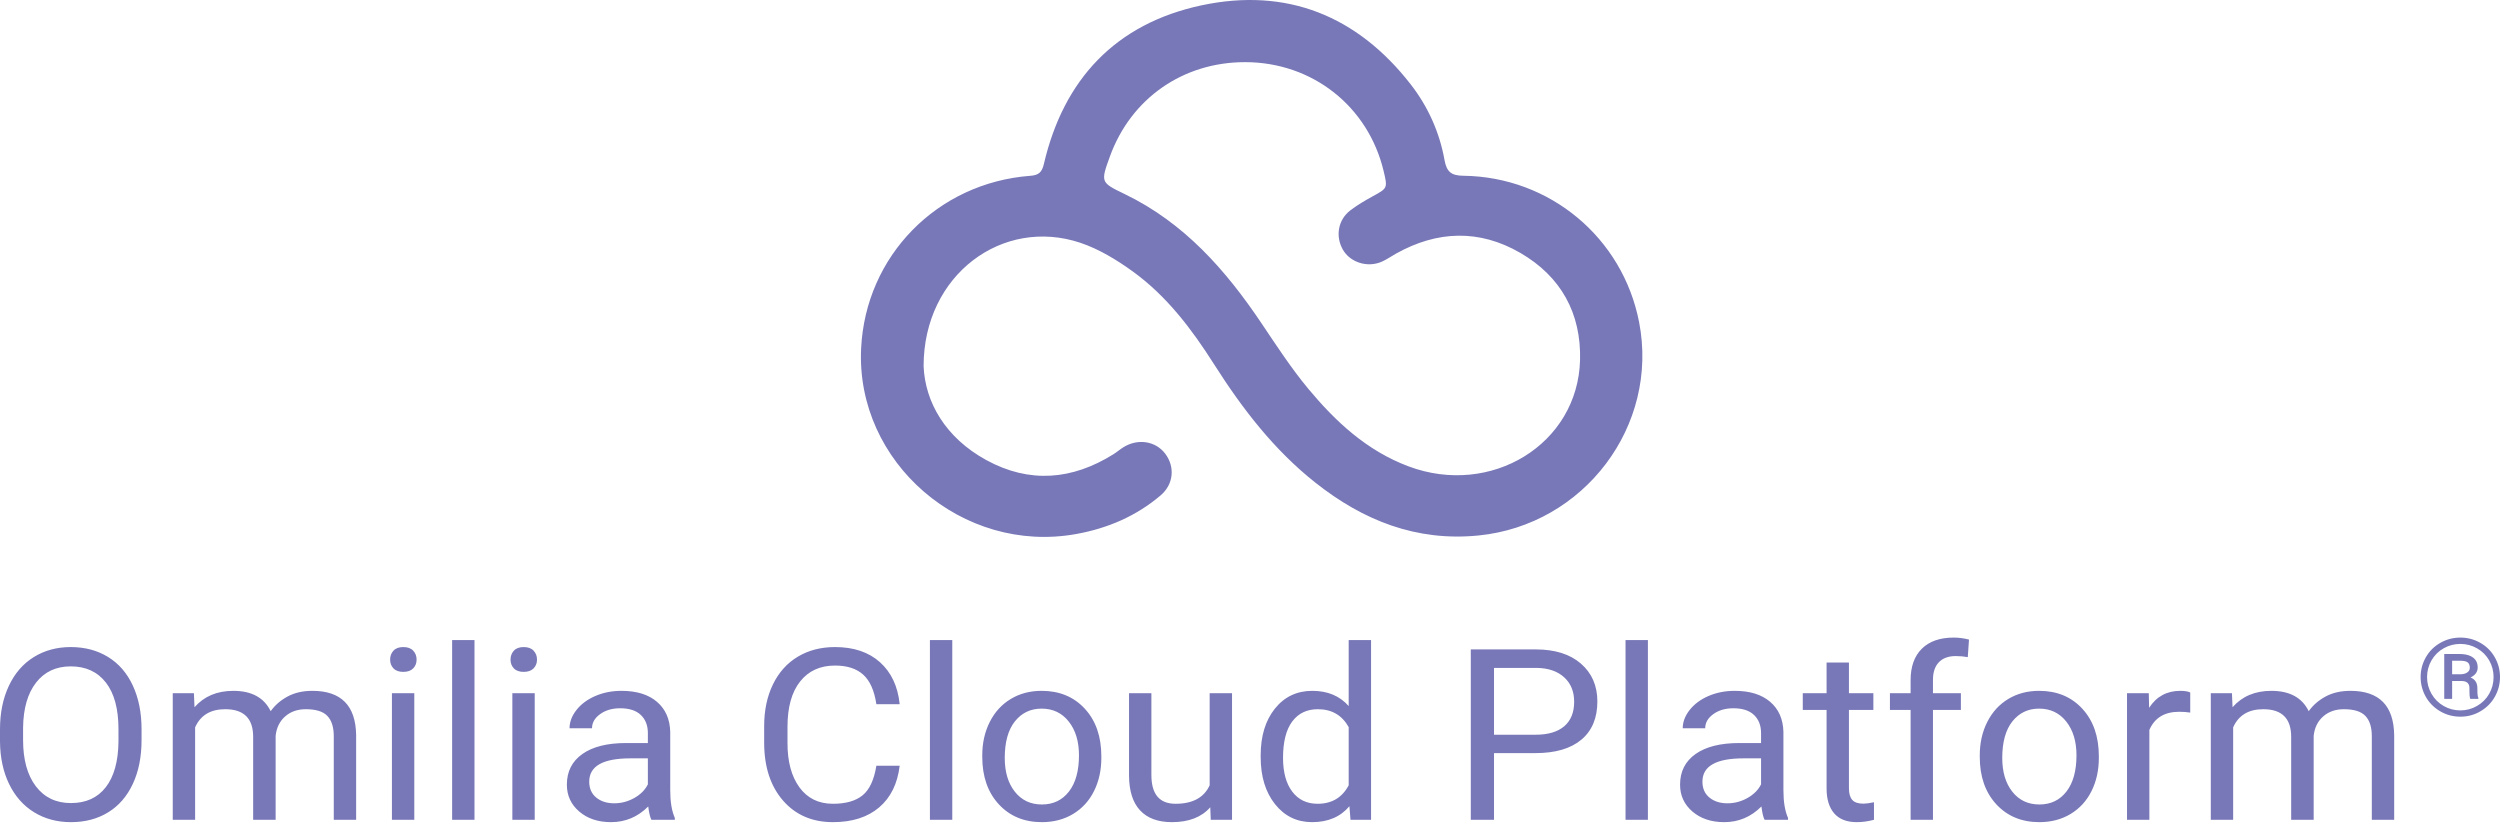
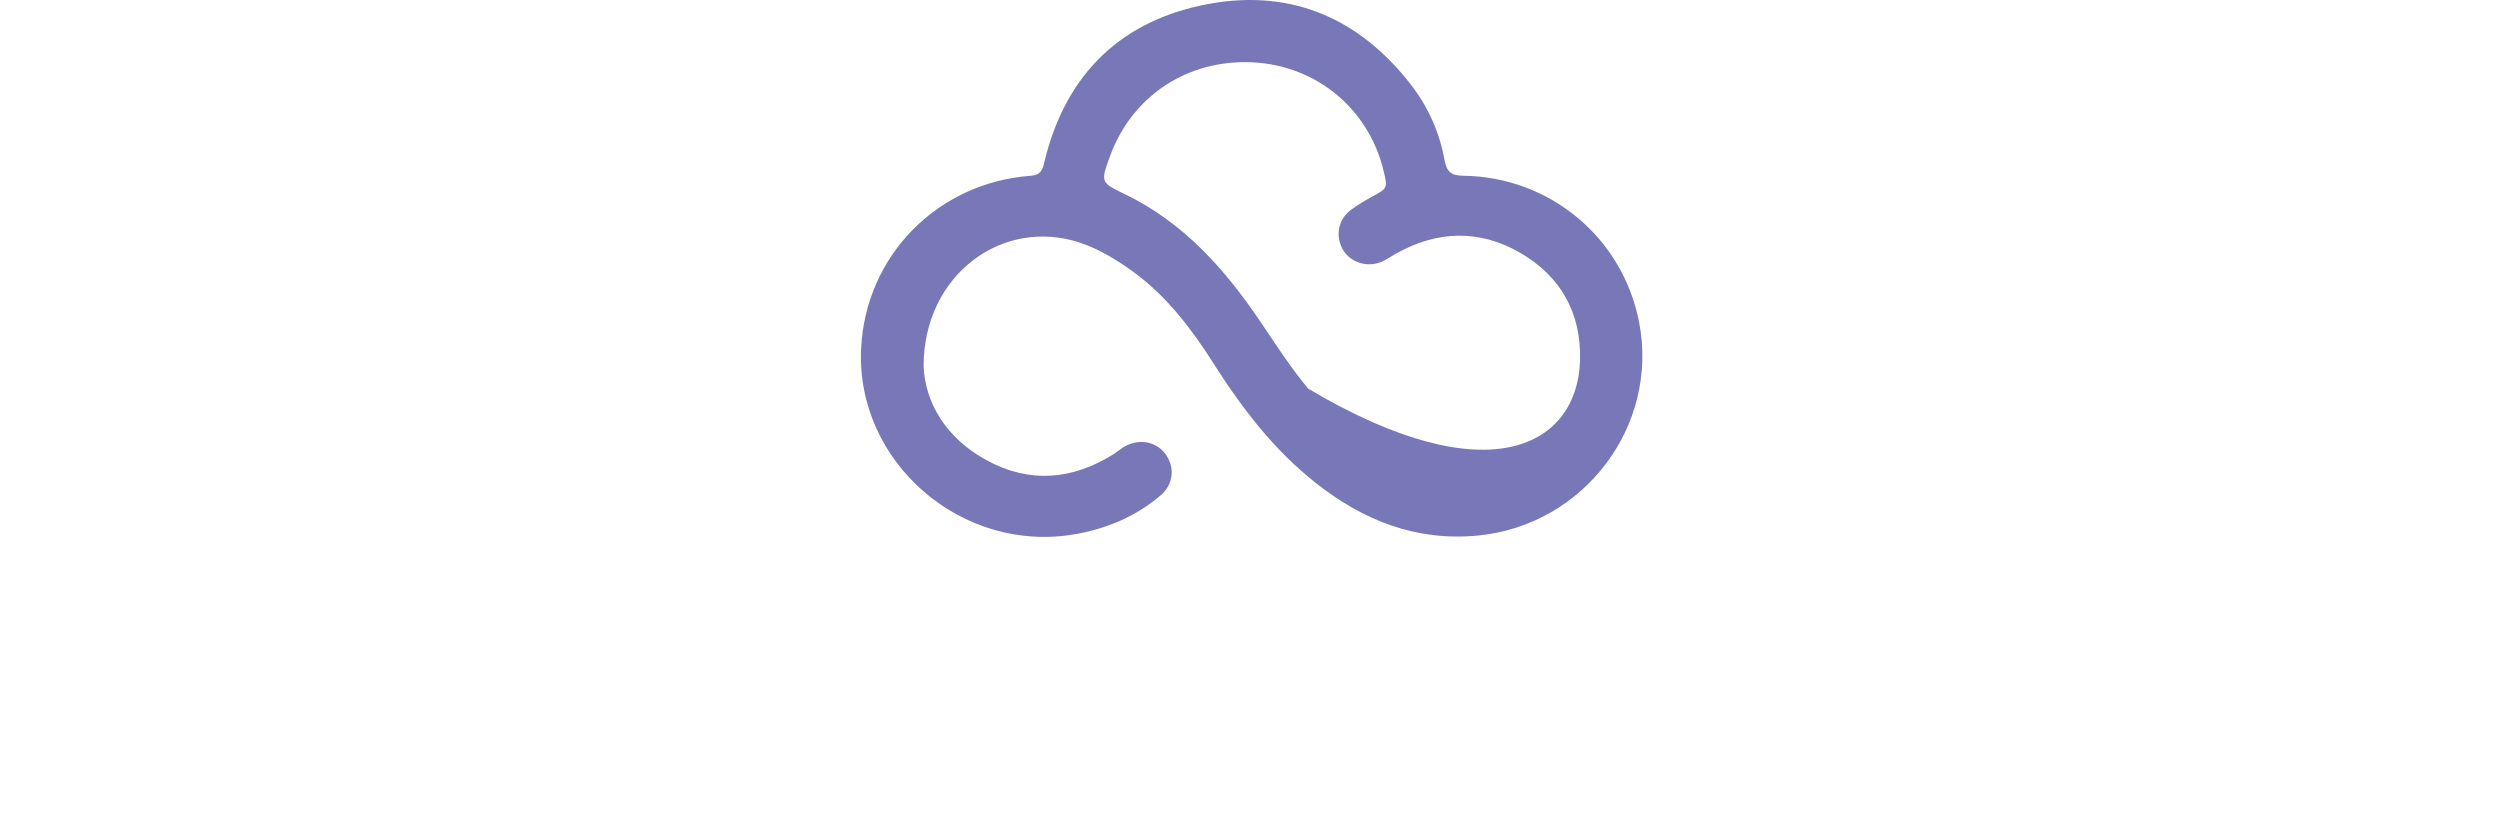
<svg xmlns="http://www.w3.org/2000/svg" width="149px" height="50px" viewBox="0 0 149 50" version="1.1">
  <title>B4AC53B1-AD74-409E-8F42-C1868E8278F2</title>
  <g id="Landing-page" stroke="none" stroke-width="1" fill="none" fill-rule="evenodd">
    <g id="OCP.ai---Landing-Page---1" transform="translate(-32, -10)" fill="#7878B9">
      <g id="top-bar">
        <g id="Logo-/-ocp-logo" transform="translate(32, 10)">
-           <path d="M4.215,38.565 C5.056,38.565 5.797,38.761 6.438,39.154 C7.079,39.547 7.573,40.117 7.918,40.863 C8.264,41.61 8.437,42.478 8.437,43.469 L8.437,44.11 C8.437,45.105 8.264,45.974 7.918,46.716 C7.573,47.457 7.083,48.023 6.449,48.414 C5.815,48.805 5.075,49 4.229,49 C3.403,49 2.671,48.804 2.032,48.411 C1.393,48.018 0.897,47.457 0.544,46.73 C0.191,46.002 0.01,45.159 0,44.201 L0,43.469 C0,42.492 0.175,41.629 0.526,40.881 C0.877,40.132 1.373,39.559 2.014,39.161 C2.655,38.764 3.389,38.565 4.215,38.565 Z M49.767,38.565 C50.881,38.565 51.774,38.866 52.447,39.468 C53.119,40.07 53.511,40.904 53.621,41.969 L52.231,41.969 C52.111,41.16 51.85,40.574 51.449,40.211 C51.048,39.848 50.487,39.667 49.767,39.667 C48.883,39.667 48.19,39.983 47.688,40.616 C47.186,41.248 46.935,42.148 46.935,43.315 L46.935,44.299 C46.935,45.401 47.173,46.277 47.648,46.928 C48.124,47.579 48.789,47.905 49.644,47.905 C50.413,47.905 51.002,47.736 51.413,47.399 C51.824,47.062 52.096,46.475 52.231,45.638 L53.621,45.638 C53.492,46.712 53.082,47.541 52.393,48.125 C51.704,48.708 50.787,49 49.644,49 C48.405,49 47.412,48.57 46.665,47.71 C45.918,46.849 45.544,45.698 45.544,44.257 L45.544,43.28 C45.544,42.336 45.718,41.506 46.067,40.79 C46.415,40.074 46.909,39.524 47.547,39.14 C48.186,38.757 48.926,38.565 49.767,38.565 Z M37.042,41.174 C37.94,41.174 38.644,41.391 39.153,41.826 C39.662,42.261 39.927,42.859 39.946,43.622 L39.946,47.096 C39.946,47.789 40.037,48.34 40.22,48.749 L40.22,48.86 L38.822,48.86 C38.745,48.712 38.683,48.447 38.634,48.065 C38.015,48.688 37.275,49 36.415,49 C35.647,49 35.016,48.79 34.524,48.369 C34.032,47.948 33.785,47.414 33.785,46.768 C33.785,45.982 34.094,45.372 34.711,44.937 C35.329,44.502 36.197,44.285 37.316,44.285 L38.613,44.285 L38.613,43.692 C38.613,43.241 38.474,42.882 38.195,42.614 C37.916,42.347 37.506,42.213 36.963,42.213 C36.487,42.213 36.089,42.329 35.767,42.562 C35.445,42.794 35.284,43.076 35.284,43.406 L33.944,43.406 C33.944,43.029 34.082,42.665 34.358,42.314 C34.634,41.963 35.009,41.685 35.482,41.481 C35.955,41.276 36.475,41.174 37.042,41.174 Z M62.08,41.174 C63.142,41.174 64.001,41.529 64.656,42.241 C65.312,42.952 65.64,43.899 65.64,45.08 L65.64,45.171 C65.64,45.905 65.494,46.564 65.204,47.148 C64.913,47.732 64.498,48.186 63.957,48.512 C63.417,48.837 62.796,49 62.095,49 C61.038,49 60.182,48.644 59.526,47.933 C58.871,47.221 58.543,46.28 58.543,45.108 L58.543,45.017 C58.543,44.278 58.693,43.613 58.993,43.022 C59.293,42.432 59.711,41.976 60.247,41.655 C60.782,41.334 61.394,41.174 62.08,41.174 Z M121.531,41.174 C122.593,41.174 123.452,41.529 124.107,42.241 C124.763,42.952 125.091,43.899 125.091,45.08 L125.091,45.171 C125.091,45.905 124.945,46.564 124.655,47.148 C124.364,47.732 123.949,48.186 123.408,48.512 C122.868,48.837 122.247,49 121.546,49 C120.489,49 119.633,48.644 118.977,47.933 C118.321,47.221 117.994,46.28 117.994,45.108 L117.994,45.017 C117.994,44.278 118.144,43.613 118.444,43.022 C118.744,42.432 119.162,41.976 119.698,41.655 C120.233,41.334 120.844,41.174 121.531,41.174 Z M68.623,41.313 L68.623,46.189 C68.623,47.333 69.103,47.905 70.064,47.905 C71.082,47.905 71.759,47.538 72.096,46.803 L72.096,41.313 L73.429,41.313 L73.429,48.86 L72.161,48.86 L72.132,48.114 C71.613,48.705 70.852,49 69.848,49 C69.017,49 68.384,48.766 67.949,48.299 C67.514,47.832 67.295,47.14 67.29,46.224 L67.29,41.313 L68.623,41.313 Z M110.197,39.486 L110.197,41.313 L111.653,41.313 L111.653,42.311 L110.197,42.311 L110.197,46.991 C110.197,47.293 110.262,47.52 110.392,47.671 C110.522,47.822 110.743,47.898 111.055,47.898 C111.208,47.898 111.42,47.87 111.689,47.814 L111.689,48.86 C111.338,48.953 110.997,49 110.666,49 C110.07,49 109.621,48.826 109.318,48.477 C109.016,48.128 108.864,47.633 108.864,46.991 L108.864,42.311 L107.445,42.311 L107.445,41.313 L108.864,41.313 L108.864,39.486 L110.197,39.486 Z M81.715,38.146 L81.715,48.86 L80.49,48.86 L80.425,48.051 C79.892,48.684 79.15,49 78.199,49 C77.296,49 76.559,48.642 75.99,47.926 C75.421,47.21 75.136,46.275 75.136,45.122 L75.136,45.024 C75.136,43.866 75.42,42.935 75.987,42.231 C76.553,41.526 77.296,41.174 78.213,41.174 C79.126,41.174 79.849,41.476 80.382,42.081 L80.382,38.146 L81.715,38.146 Z M103.388,41.174 C104.287,41.174 104.99,41.391 105.499,41.826 C106.009,42.261 106.273,42.859 106.292,43.622 L106.292,47.096 C106.292,47.789 106.383,48.34 106.566,48.749 L106.566,48.86 L105.168,48.86 C105.091,48.712 105.029,48.447 104.981,48.065 C104.361,48.688 103.621,49 102.762,49 C101.993,49 101.363,48.79 100.87,48.369 C100.378,47.948 100.132,47.414 100.132,46.768 C100.132,45.982 100.44,45.372 101.058,44.937 C101.675,44.502 102.543,44.285 103.662,44.285 L104.959,44.285 L104.959,43.692 C104.959,43.241 104.82,42.882 104.541,42.614 C104.263,42.347 103.852,42.213 103.309,42.213 C102.834,42.213 102.435,42.329 102.113,42.562 C101.791,42.794 101.63,43.076 101.63,43.406 L100.29,43.406 C100.29,43.029 100.428,42.665 100.704,42.314 C100.981,41.963 101.355,41.685 101.828,41.481 C102.302,41.276 102.822,41.174 103.388,41.174 Z M28.28,38.146 L28.28,48.86 L26.947,48.86 L26.947,38.146 L28.28,38.146 Z M31.869,41.313 L31.869,48.86 L30.536,48.86 L30.536,41.313 L31.869,41.313 Z M140.085,41.174 C141.795,41.174 142.664,42.05 142.693,43.803 L142.693,48.86 L141.36,48.86 L141.36,43.88 C141.36,43.341 141.233,42.937 140.978,42.67 C140.724,42.403 140.296,42.269 139.696,42.269 C139.201,42.269 138.79,42.412 138.464,42.698 C138.137,42.984 137.947,43.369 137.895,43.852 L137.895,48.86 L136.554,48.86 L136.554,43.915 C136.554,42.818 136,42.269 134.89,42.269 C134.016,42.269 133.418,42.629 133.096,43.35 L133.096,48.86 L131.763,48.86 L131.763,41.313 L133.024,41.313 L133.06,42.15 C133.631,41.499 134.402,41.174 135.373,41.174 C136.463,41.174 137.205,41.578 137.599,42.387 C137.858,42.025 138.196,41.732 138.611,41.509 C139.027,41.285 139.518,41.174 140.085,41.174 Z M129.947,41.174 C130.206,41.174 130.403,41.206 130.538,41.271 L130.538,42.471 C130.336,42.439 130.118,42.422 129.882,42.422 C129.008,42.422 128.415,42.783 128.103,43.503 L128.103,48.86 L126.77,48.86 L126.77,41.313 L128.067,41.313 L128.088,42.185 C128.525,41.511 129.145,41.174 129.947,41.174 Z M24.692,41.313 L24.692,48.86 L23.359,48.86 L23.359,41.313 L24.692,41.313 Z M56.756,38.146 L56.756,48.86 L55.423,48.86 L55.423,38.146 L56.756,38.146 Z M18.618,41.174 C20.328,41.174 21.197,42.05 21.226,43.803 L21.226,48.86 L19.893,48.86 L19.893,43.88 C19.893,43.341 19.766,42.937 19.511,42.67 C19.257,42.403 18.829,42.269 18.229,42.269 C17.734,42.269 17.323,42.412 16.997,42.698 C16.67,42.984 16.48,43.369 16.428,43.852 L16.428,48.86 L15.088,48.86 L15.088,43.915 C15.088,42.818 14.533,42.269 13.423,42.269 C12.549,42.269 11.951,42.629 11.629,43.35 L11.629,48.86 L10.296,48.86 L10.296,41.313 L11.557,41.313 L11.593,42.15 C12.165,41.499 12.936,41.174 13.906,41.174 C14.996,41.174 15.738,41.578 16.132,42.387 C16.392,42.025 16.729,41.732 17.145,41.509 C17.56,41.285 18.051,41.174 18.618,41.174 Z M91.528,38.705 C92.676,38.705 93.576,38.988 94.227,39.555 C94.878,40.123 95.203,40.874 95.203,41.808 C95.203,42.794 94.885,43.553 94.248,44.086 C93.612,44.618 92.7,44.885 91.514,44.885 L89.043,44.885 L89.043,48.86 L87.659,48.86 L87.659,38.705 L91.528,38.705 Z M98.215,38.146 L98.215,48.86 L96.882,48.86 L96.882,38.146 L98.215,38.146 Z M116.437,38 C116.745,38 117.05,38.04 117.352,38.119 L117.28,39.165 C117.054,39.123 116.814,39.102 116.56,39.102 C116.127,39.102 115.794,39.224 115.558,39.468 C115.323,39.712 115.205,40.062 115.205,40.518 L115.205,41.313 L116.869,41.313 L116.869,42.311 L115.205,42.311 L115.205,48.86 L113.872,48.86 L113.872,42.311 L112.64,42.311 L112.64,41.313 L113.872,41.313 L113.872,40.539 C113.872,39.73 114.096,39.104 114.542,38.663 C114.989,38.221 115.621,38 116.437,38 Z M62.08,42.234 C61.422,42.234 60.892,42.487 60.488,42.994 C60.085,43.501 59.883,44.227 59.883,45.171 C59.883,46.008 60.083,46.68 60.485,47.186 C60.886,47.693 61.422,47.947 62.095,47.947 C62.772,47.947 63.31,47.69 63.709,47.176 C64.107,46.662 64.307,45.943 64.307,45.017 C64.307,44.189 64.104,43.519 63.698,43.005 C63.292,42.491 62.753,42.234 62.08,42.234 Z M121.531,42.234 C120.873,42.234 120.343,42.487 119.939,42.994 C119.536,43.501 119.334,44.227 119.334,45.171 C119.334,46.008 119.534,46.68 119.935,47.186 C120.337,47.693 120.873,47.947 121.546,47.947 C122.223,47.947 122.761,47.69 123.16,47.176 C123.558,46.662 123.758,45.943 123.758,45.017 C123.758,44.189 123.555,43.519 123.149,43.005 C122.743,42.491 122.204,42.234 121.531,42.234 Z M78.544,42.269 C77.891,42.269 77.382,42.513 77.017,43.001 C76.652,43.49 76.469,44.213 76.469,45.171 C76.469,46.026 76.652,46.696 77.017,47.179 C77.382,47.663 77.886,47.905 78.53,47.905 C79.375,47.905 79.993,47.538 80.382,46.803 L80.382,43.336 C79.983,42.625 79.371,42.269 78.544,42.269 Z M104.959,45.198 L103.914,45.198 C102.281,45.198 101.465,45.661 101.465,46.587 C101.465,46.991 101.604,47.307 101.883,47.535 C102.161,47.763 102.519,47.877 102.956,47.877 C103.374,47.877 103.77,47.772 104.145,47.563 C104.52,47.354 104.791,47.082 104.959,46.747 L104.959,45.198 Z M38.613,45.198 L37.568,45.198 C35.935,45.198 35.118,45.661 35.118,46.587 C35.118,46.991 35.258,47.307 35.536,47.535 C35.815,47.763 36.173,47.877 36.61,47.877 C37.028,47.877 37.424,47.772 37.799,47.563 C38.173,47.354 38.445,47.082 38.613,46.747 L38.613,45.198 Z M4.215,39.716 C3.341,39.716 2.653,40.038 2.151,40.682 C1.649,41.326 1.391,42.22 1.376,43.364 L1.376,44.11 C1.376,45.278 1.63,46.195 2.136,46.862 C2.643,47.529 3.341,47.863 4.229,47.863 C5.123,47.863 5.815,47.548 6.304,46.918 C6.794,46.288 7.047,45.384 7.061,44.208 L7.061,43.455 C7.061,42.25 6.811,41.326 6.312,40.682 C5.812,40.038 5.113,39.716 4.215,39.716 Z M91.608,39.807 L89.043,39.807 L89.043,43.789 L91.528,43.789 C92.268,43.789 92.835,43.621 93.229,43.284 C93.623,42.947 93.82,42.46 93.82,41.822 C93.82,41.218 93.623,40.734 93.229,40.372 C92.835,40.009 92.295,39.821 91.608,39.807 Z M146.637,38 C147.063,38 147.46,38.104 147.827,38.313 C148.193,38.522 148.481,38.808 148.688,39.171 C148.896,39.535 149,39.928 149,40.352 C149,40.766 148.9,41.153 148.7,41.514 C148.5,41.876 148.216,42.166 147.848,42.385 C147.481,42.605 147.077,42.714 146.637,42.714 C146.199,42.714 145.796,42.606 145.428,42.388 C145.06,42.171 144.775,41.882 144.573,41.521 C144.371,41.16 144.27,40.77 144.27,40.352 C144.27,39.928 144.374,39.535 144.582,39.171 C144.789,38.808 145.077,38.522 145.445,38.313 C145.813,38.104 146.21,38 146.637,38 Z M146.637,38.378 C146.281,38.378 145.95,38.465 145.643,38.638 C145.337,38.811 145.095,39.051 144.918,39.357 C144.742,39.664 144.653,39.996 144.653,40.352 C144.653,40.714 144.742,41.048 144.92,41.355 C145.098,41.663 145.339,41.904 145.645,42.078 C145.95,42.252 146.281,42.34 146.637,42.34 C146.994,42.34 147.327,42.251 147.633,42.073 C147.94,41.896 148.181,41.655 148.355,41.351 C148.529,41.046 148.617,40.714 148.617,40.352 C148.617,39.993 148.529,39.662 148.355,39.359 C148.181,39.055 147.94,38.816 147.633,38.641 C147.327,38.466 146.994,38.378 146.637,38.378 Z M146.597,38.979 L146.76,38.985 C147.022,39.004 147.232,39.071 147.388,39.186 C147.576,39.323 147.67,39.523 147.67,39.786 C147.67,40.044 147.528,40.241 147.243,40.378 C147.514,40.483 147.651,40.697 147.653,41.02 L147.653,41.02 L147.653,41.212 L147.656,41.314 C147.662,41.443 147.68,41.539 147.71,41.603 L147.71,41.603 L147.71,41.653 L147.227,41.653 L147.21,41.601 C147.19,41.521 147.18,41.404 147.18,41.248 C147.18,41.054 147.177,40.939 147.17,40.904 C147.134,40.702 146.989,40.597 146.733,40.589 L146.733,40.589 L146.147,40.589 L146.147,41.653 L145.677,41.653 L145.677,38.979 L146.597,38.979 Z M146.607,39.379 L146.147,39.379 L146.147,40.186 L146.667,40.186 C146.827,40.181 146.955,40.145 147.053,40.075 C147.151,40.006 147.2,39.915 147.2,39.801 C147.2,39.648 147.157,39.539 147.07,39.475 C146.983,39.411 146.829,39.379 146.607,39.379 L146.607,39.379 Z M24.036,38.565 C24.296,38.565 24.493,38.637 24.627,38.781 C24.762,38.925 24.829,39.102 24.829,39.311 C24.829,39.521 24.762,39.695 24.627,39.834 C24.493,39.974 24.296,40.044 24.036,40.044 C23.777,40.044 23.581,39.974 23.449,39.834 C23.317,39.695 23.251,39.521 23.251,39.311 C23.251,39.102 23.317,38.925 23.449,38.781 C23.581,38.637 23.777,38.565 24.036,38.565 Z M31.213,38.565 C31.472,38.565 31.669,38.637 31.804,38.781 C31.938,38.925 32.006,39.102 32.006,39.311 C32.006,39.521 31.938,39.695 31.804,39.834 C31.669,39.974 31.472,40.044 31.213,40.044 C30.954,40.044 30.758,39.974 30.626,39.834 C30.494,39.695 30.428,39.521 30.428,39.311 C30.428,39.102 30.494,38.925 30.626,38.781 C30.758,38.637 30.954,38.565 31.213,38.565 Z" id="Combined-Shape" />
          <g id="logos/ocp" transform="translate(51.311, 0)">
-             <path d="M22.906,3.704 C19.194,3.699 16.088,5.868 14.834,9.339 C14.281,10.868 14.284,10.872 15.726,11.569 C19.27,13.28 21.743,16.095 23.879,19.274 C24.766,20.596 25.64,21.937 26.655,23.162 C28.295,25.134 30.154,26.865 32.641,27.796 C37.559,29.636 42.726,26.473 42.86,21.466 C42.935,18.682 41.729,16.476 39.29,15.067 C36.854,13.66 34.356,13.741 31.902,15.11 C31.608,15.272 31.333,15.473 31.027,15.604 C30.173,15.968 29.154,15.634 28.723,14.877 C28.265,14.072 28.439,13.088 29.18,12.529 C29.59,12.22 30.037,11.954 30.489,11.707 C31.385,11.219 31.396,11.218 31.158,10.214 C30.239,6.337 26.908,3.71 22.906,3.704 M3.736,21.823 C3.822,23.959 5.032,26.088 7.477,27.423 C10.048,28.827 12.598,28.608 15.057,27.068 C15.254,26.944 15.429,26.791 15.626,26.666 C16.493,26.117 17.559,26.278 18.136,27.039 C18.726,27.82 18.644,28.861 17.86,29.527 C16.413,30.756 14.719,31.484 12.845,31.825 C6.057,33.062 -0.317,27.569 0.012,20.765 C0.277,15.257 4.538,10.9 10.093,10.478 C10.589,10.442 10.789,10.273 10.904,9.774 C12.08,4.728 15.179,1.412 20.298,0.318 C25.376,-0.765 29.584,0.943 32.759,5.017 C33.798,6.349 34.488,7.884 34.785,9.551 C34.911,10.246 35.194,10.468 35.902,10.475 C41.063,10.538 45.404,14.17 46.38,19.2 C47.58,25.369 43.107,31.293 36.798,31.916 C33.093,32.281 29.933,31.016 27.1,28.777 C24.618,26.817 22.728,24.353 21.05,21.714 C19.719,19.618 18.226,17.639 16.19,16.17 C15.24,15.484 14.187,14.844 13.082,14.472 C8.462,12.92 3.736,16.361 3.736,21.823" id="Fill-1" />
+             <path d="M22.906,3.704 C19.194,3.699 16.088,5.868 14.834,9.339 C14.281,10.868 14.284,10.872 15.726,11.569 C19.27,13.28 21.743,16.095 23.879,19.274 C24.766,20.596 25.64,21.937 26.655,23.162 C37.559,29.636 42.726,26.473 42.86,21.466 C42.935,18.682 41.729,16.476 39.29,15.067 C36.854,13.66 34.356,13.741 31.902,15.11 C31.608,15.272 31.333,15.473 31.027,15.604 C30.173,15.968 29.154,15.634 28.723,14.877 C28.265,14.072 28.439,13.088 29.18,12.529 C29.59,12.22 30.037,11.954 30.489,11.707 C31.385,11.219 31.396,11.218 31.158,10.214 C30.239,6.337 26.908,3.71 22.906,3.704 M3.736,21.823 C3.822,23.959 5.032,26.088 7.477,27.423 C10.048,28.827 12.598,28.608 15.057,27.068 C15.254,26.944 15.429,26.791 15.626,26.666 C16.493,26.117 17.559,26.278 18.136,27.039 C18.726,27.82 18.644,28.861 17.86,29.527 C16.413,30.756 14.719,31.484 12.845,31.825 C6.057,33.062 -0.317,27.569 0.012,20.765 C0.277,15.257 4.538,10.9 10.093,10.478 C10.589,10.442 10.789,10.273 10.904,9.774 C12.08,4.728 15.179,1.412 20.298,0.318 C25.376,-0.765 29.584,0.943 32.759,5.017 C33.798,6.349 34.488,7.884 34.785,9.551 C34.911,10.246 35.194,10.468 35.902,10.475 C41.063,10.538 45.404,14.17 46.38,19.2 C47.58,25.369 43.107,31.293 36.798,31.916 C33.093,32.281 29.933,31.016 27.1,28.777 C24.618,26.817 22.728,24.353 21.05,21.714 C19.719,19.618 18.226,17.639 16.19,16.17 C15.24,15.484 14.187,14.844 13.082,14.472 C8.462,12.92 3.736,16.361 3.736,21.823" id="Fill-1" />
          </g>
        </g>
      </g>
    </g>
  </g>
</svg>